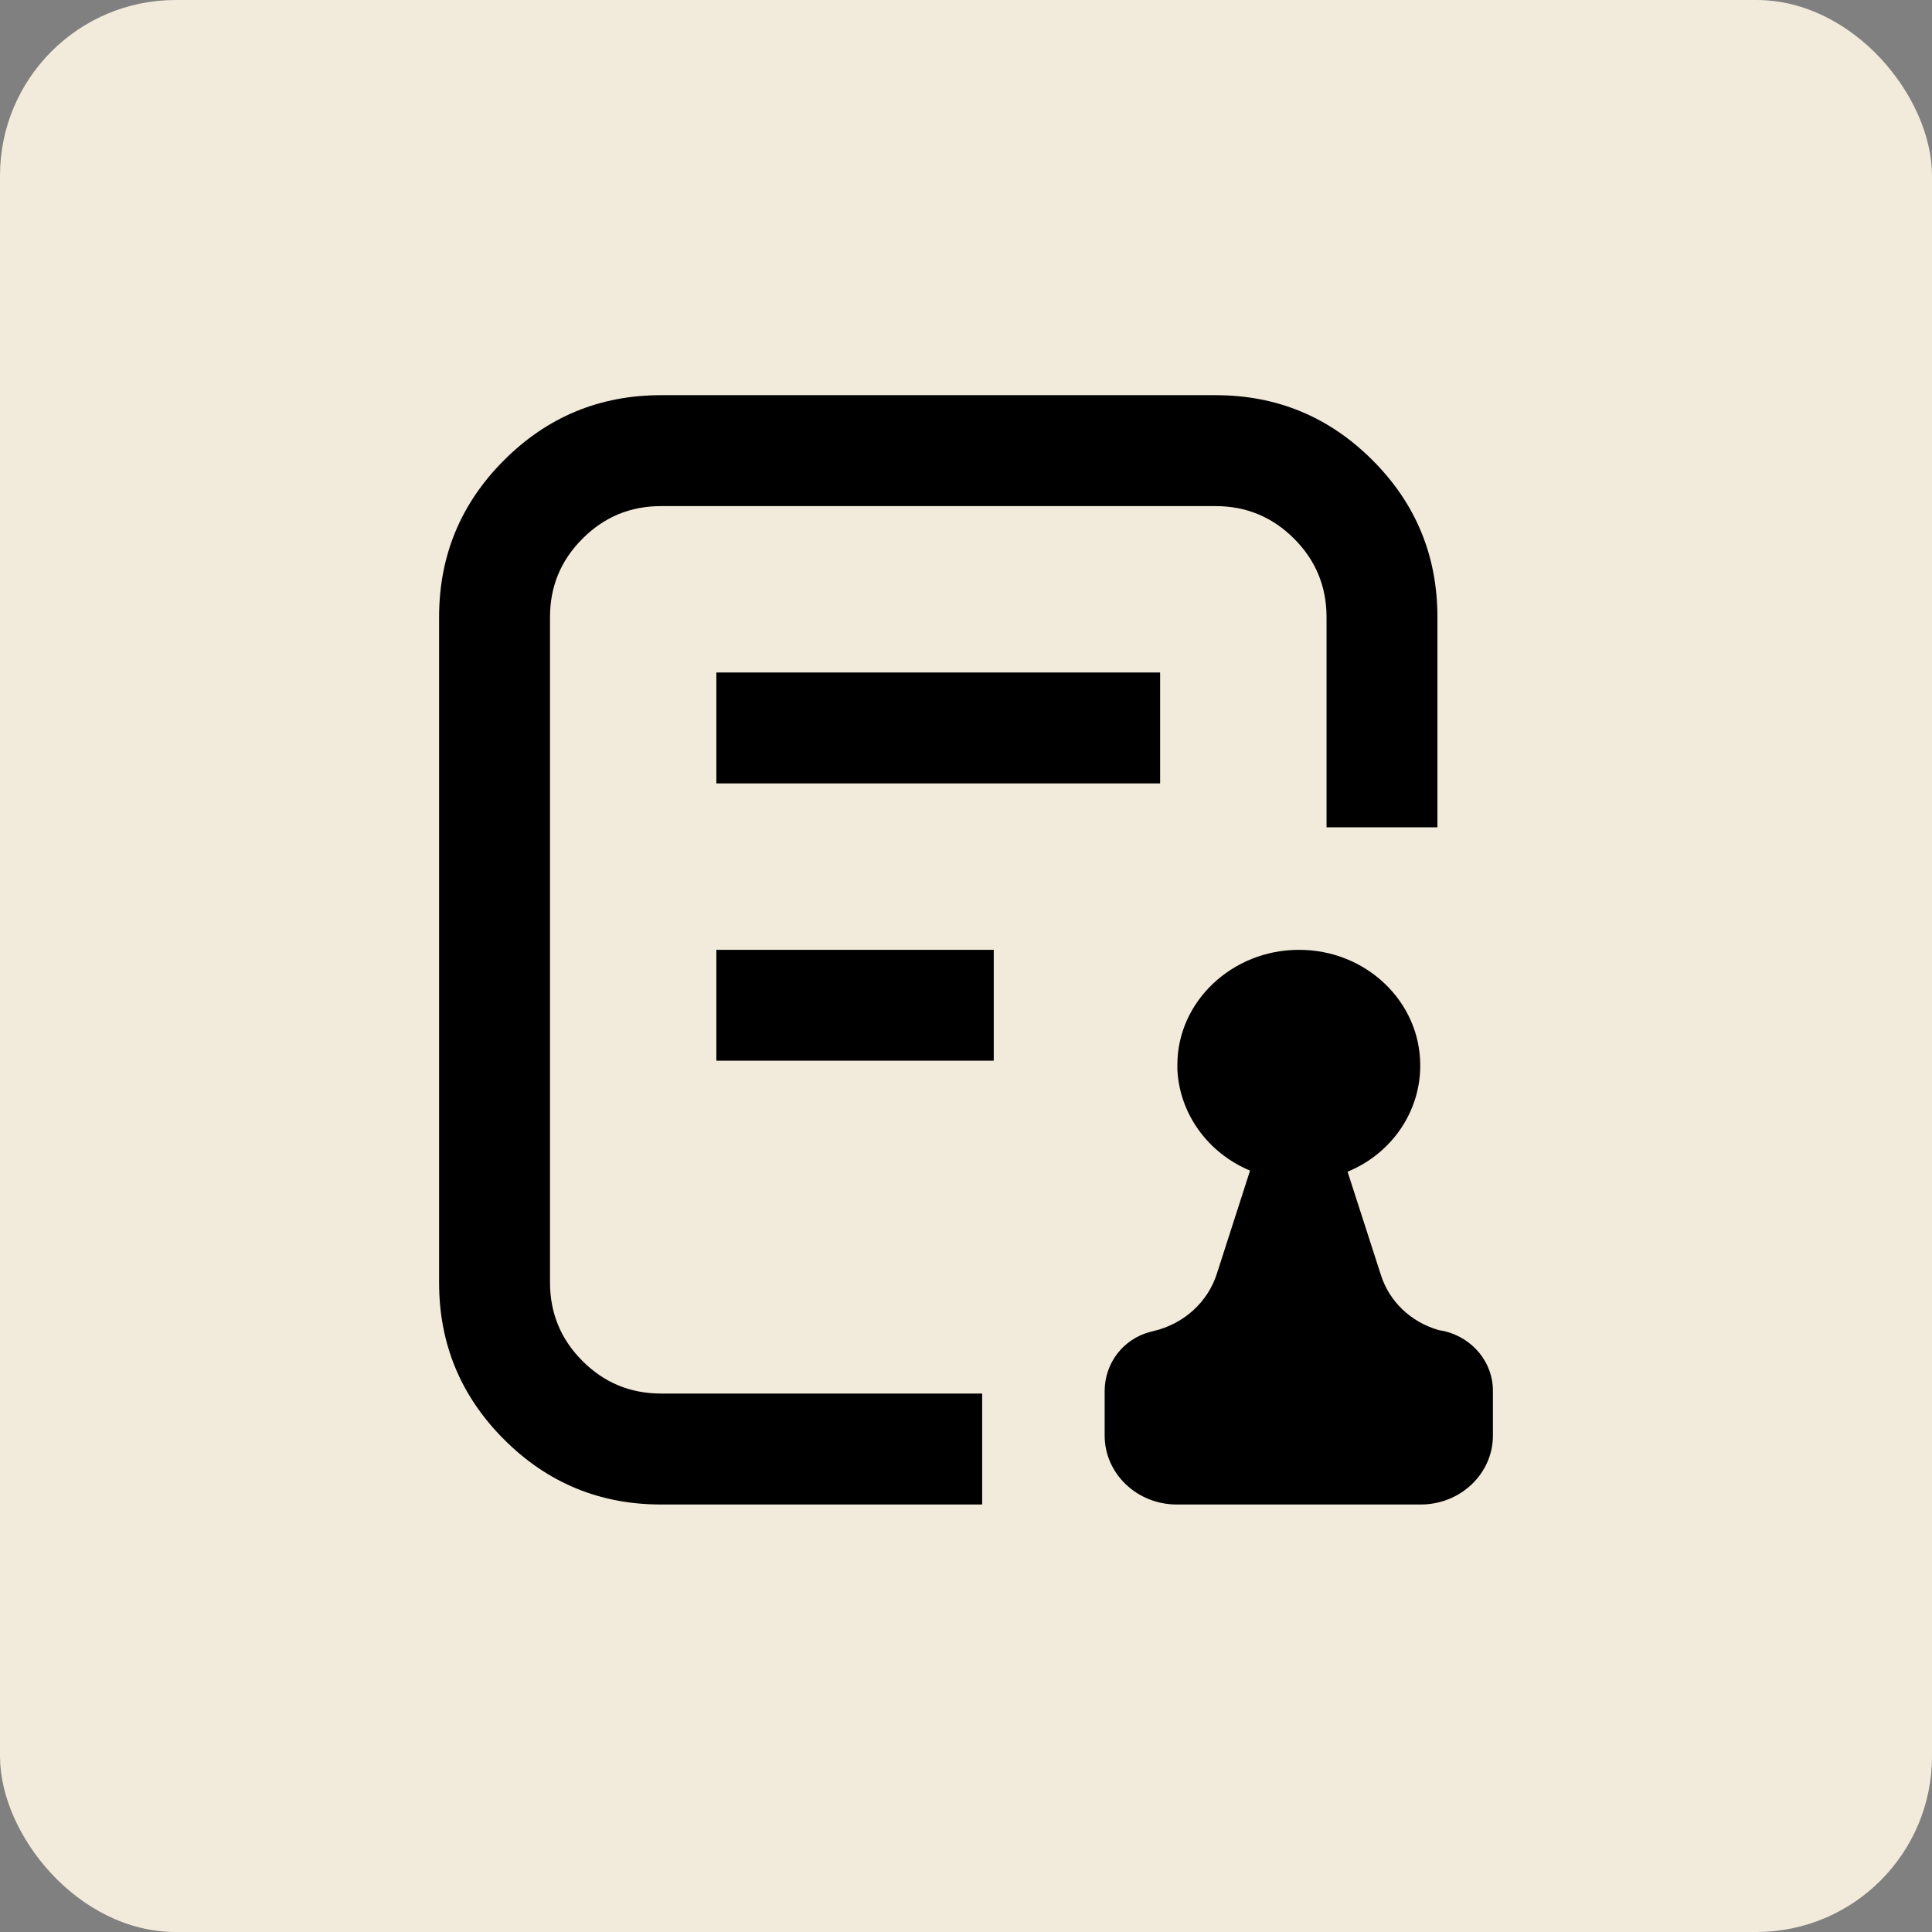
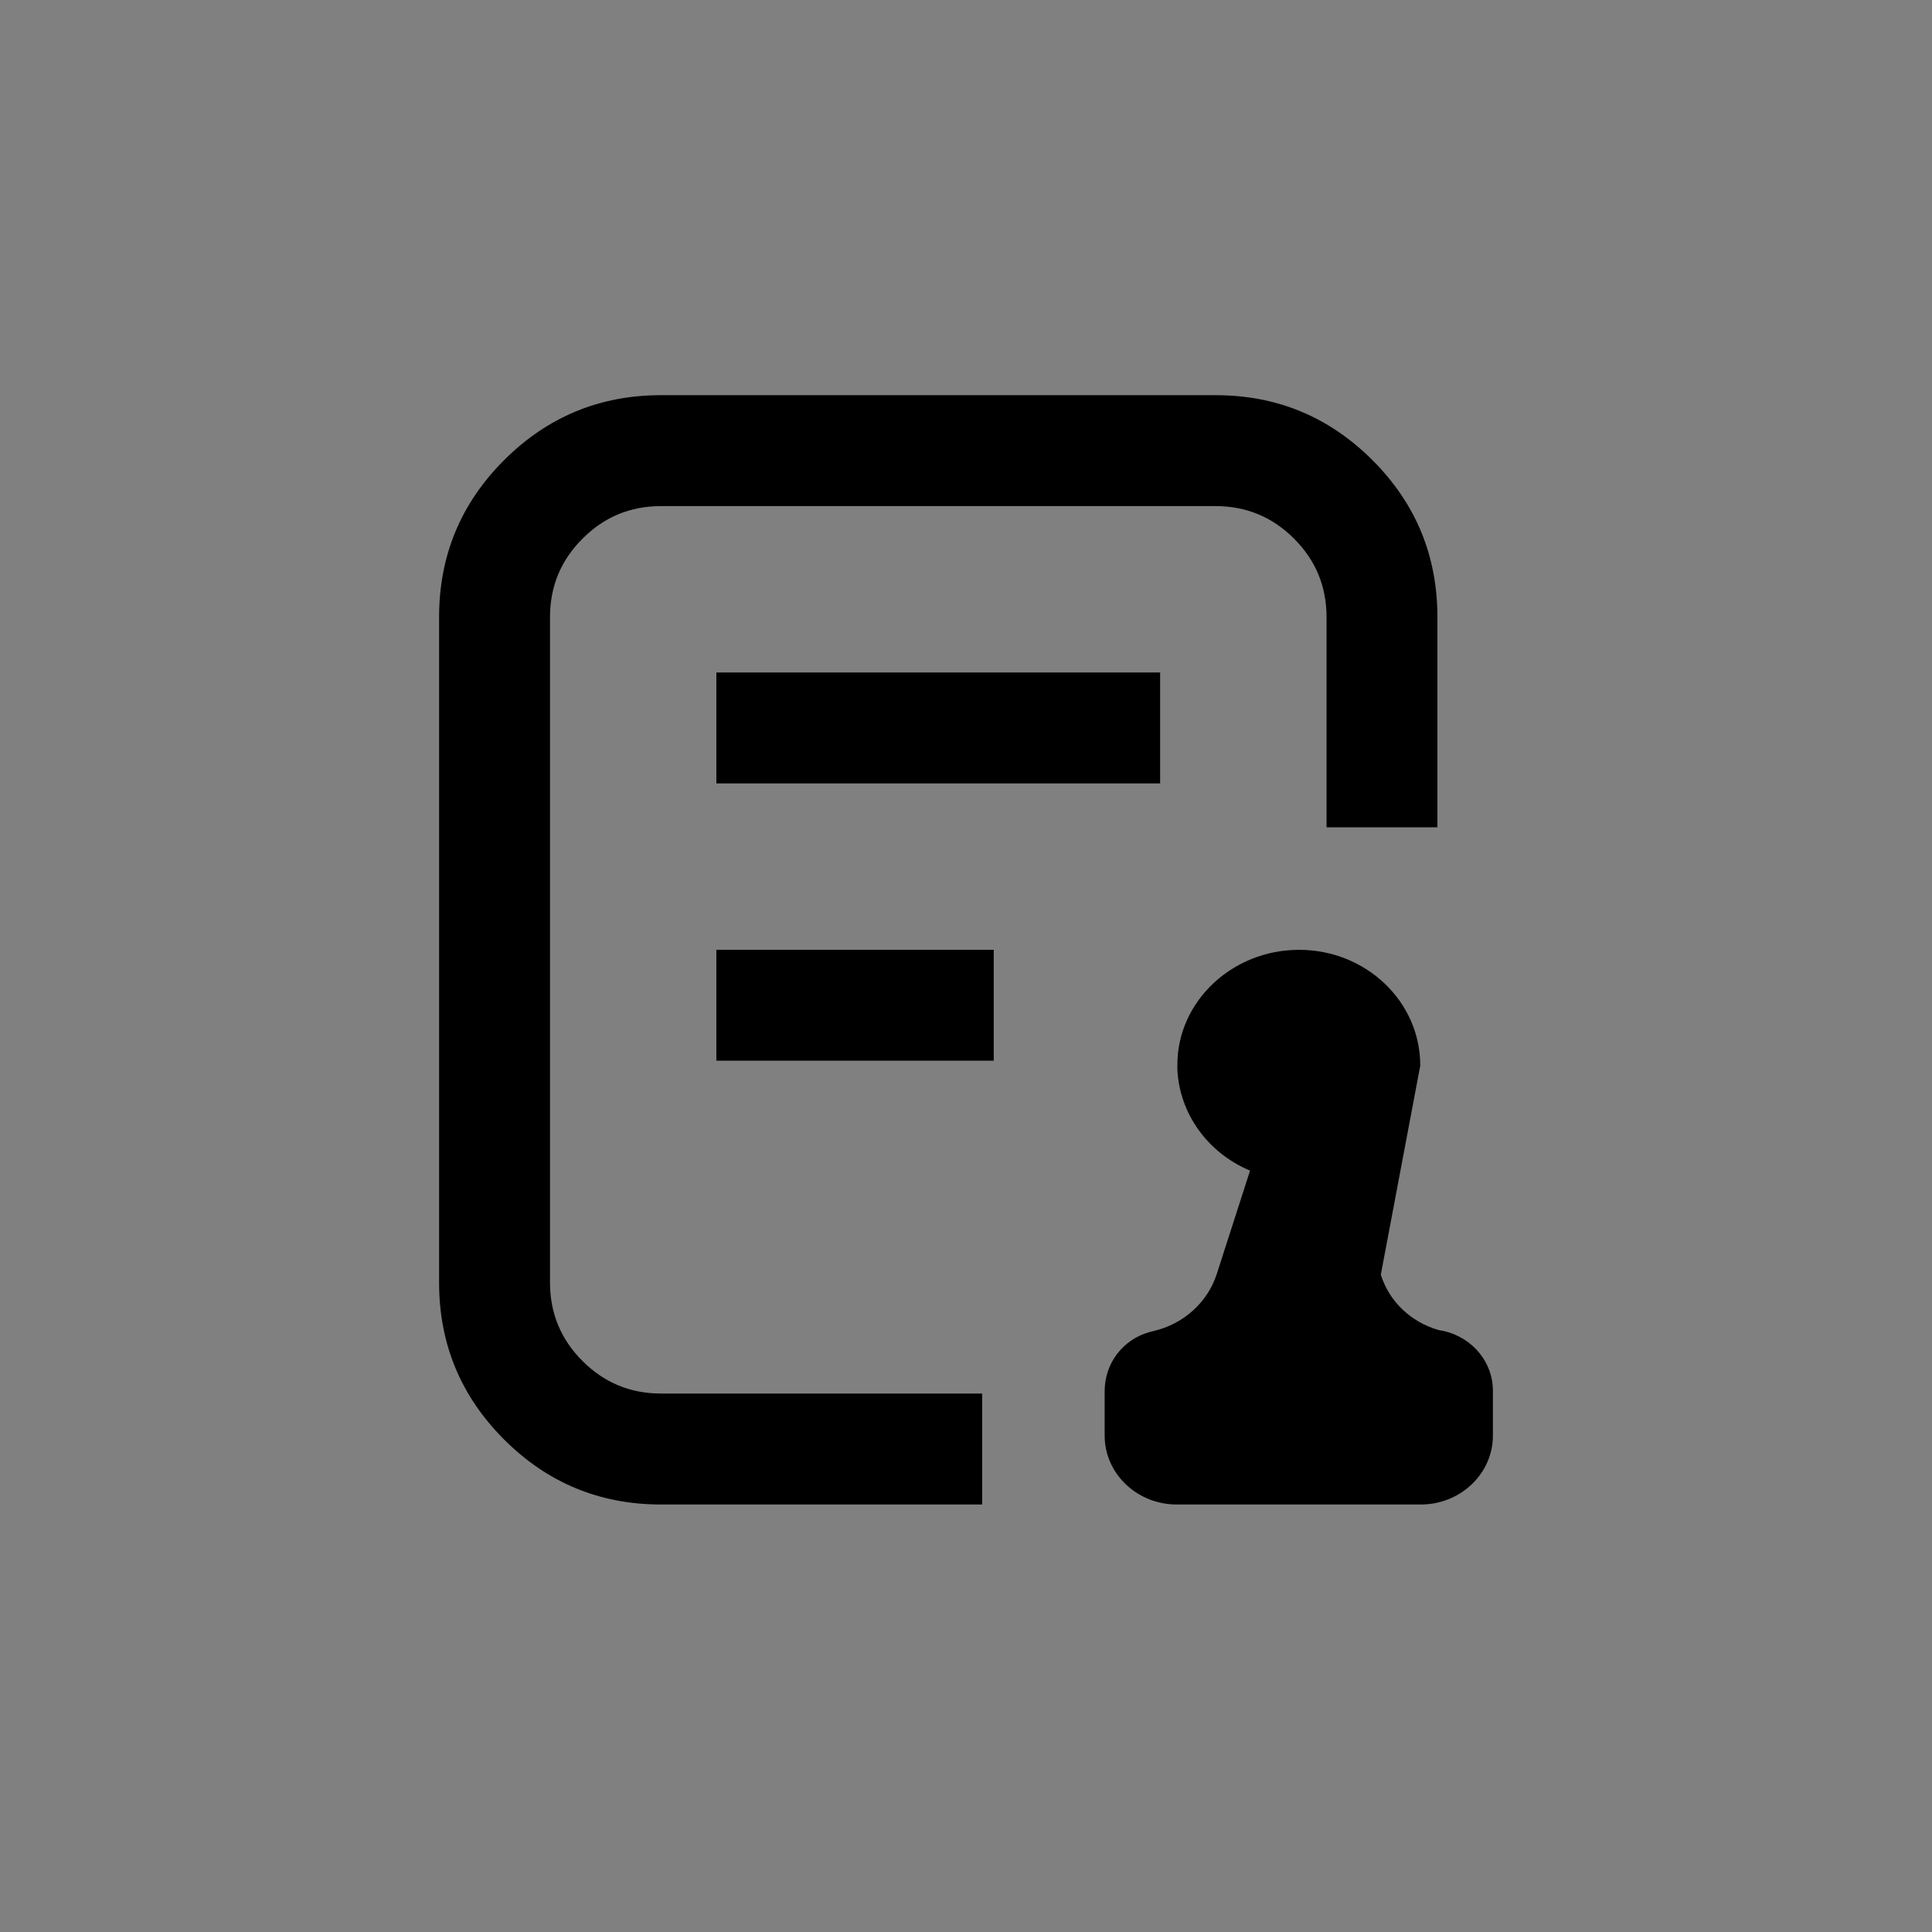
<svg xmlns="http://www.w3.org/2000/svg" width="44" height="44" viewBox="0 0 44 44" fill="none">
  <rect x="0" y="0" width="44" height="44" fill="#808080" stroke="none" />
-   <rect width="44" height="44" rx="4" fill="#F2EADA" />
-   <path d="M27.685 9C29.08 9 30.271 9.494 31.257 10.48C32.244 11.466 32.736 12.658 32.736 14.053V18.842H30.211V14.053C30.211 13.356 29.964 12.76 29.471 12.267C28.977 11.773 28.382 11.527 27.685 11.526H15.053C14.355 11.526 13.76 11.773 13.267 12.267C12.773 12.76 12.526 13.355 12.526 14.053V29.211C12.527 29.908 12.773 30.504 13.267 30.997C13.76 31.49 14.356 31.737 15.053 31.737H22.368V34.264H15.053C13.658 34.264 12.466 33.77 11.48 32.783C10.494 31.797 10 30.606 10 29.211V14.053C10 12.657 10.493 11.467 11.48 10.48C12.467 9.494 13.657 9 15.053 9H27.685ZM29.579 21.632C31.108 21.627 32.35 22.811 32.345 24.271C32.345 25.33 31.683 26.278 30.69 26.685L31.447 29.03C31.637 29.639 32.132 30.112 32.77 30.293L32.889 30.314C33.54 30.469 34 31.027 34 31.669V32.684C34.006 33.559 33.26 34.27 32.345 34.264H26.812C25.897 34.27 25.152 33.559 25.158 32.685V31.669C25.16 31.366 25.26 31.072 25.443 30.832C25.627 30.592 25.884 30.419 26.176 30.338L26.27 30.314C26.96 30.153 27.507 29.655 27.713 29.008L28.469 26.66C27.505 26.256 26.864 25.366 26.814 24.361V24.248C26.814 22.805 28.067 21.632 29.579 21.632ZM22.632 24.157H16.315V21.631H22.632V24.157ZM26.421 17.842H16.315V15.315H26.421V17.842Z" fill="black" />
+   <path d="M27.685 9C29.08 9 30.271 9.494 31.257 10.48C32.244 11.466 32.736 12.658 32.736 14.053V18.842H30.211V14.053C30.211 13.356 29.964 12.76 29.471 12.267C28.977 11.773 28.382 11.527 27.685 11.526H15.053C14.355 11.526 13.76 11.773 13.267 12.267C12.773 12.76 12.526 13.355 12.526 14.053V29.211C12.527 29.908 12.773 30.504 13.267 30.997C13.76 31.49 14.356 31.737 15.053 31.737H22.368V34.264H15.053C13.658 34.264 12.466 33.77 11.48 32.783C10.494 31.797 10 30.606 10 29.211V14.053C10 12.657 10.493 11.467 11.48 10.48C12.467 9.494 13.657 9 15.053 9H27.685ZM29.579 21.632C31.108 21.627 32.35 22.811 32.345 24.271L31.447 29.03C31.637 29.639 32.132 30.112 32.77 30.293L32.889 30.314C33.54 30.469 34 31.027 34 31.669V32.684C34.006 33.559 33.26 34.27 32.345 34.264H26.812C25.897 34.27 25.152 33.559 25.158 32.685V31.669C25.16 31.366 25.26 31.072 25.443 30.832C25.627 30.592 25.884 30.419 26.176 30.338L26.27 30.314C26.96 30.153 27.507 29.655 27.713 29.008L28.469 26.66C27.505 26.256 26.864 25.366 26.814 24.361V24.248C26.814 22.805 28.067 21.632 29.579 21.632ZM22.632 24.157H16.315V21.631H22.632V24.157ZM26.421 17.842H16.315V15.315H26.421V17.842Z" fill="black" />
</svg>